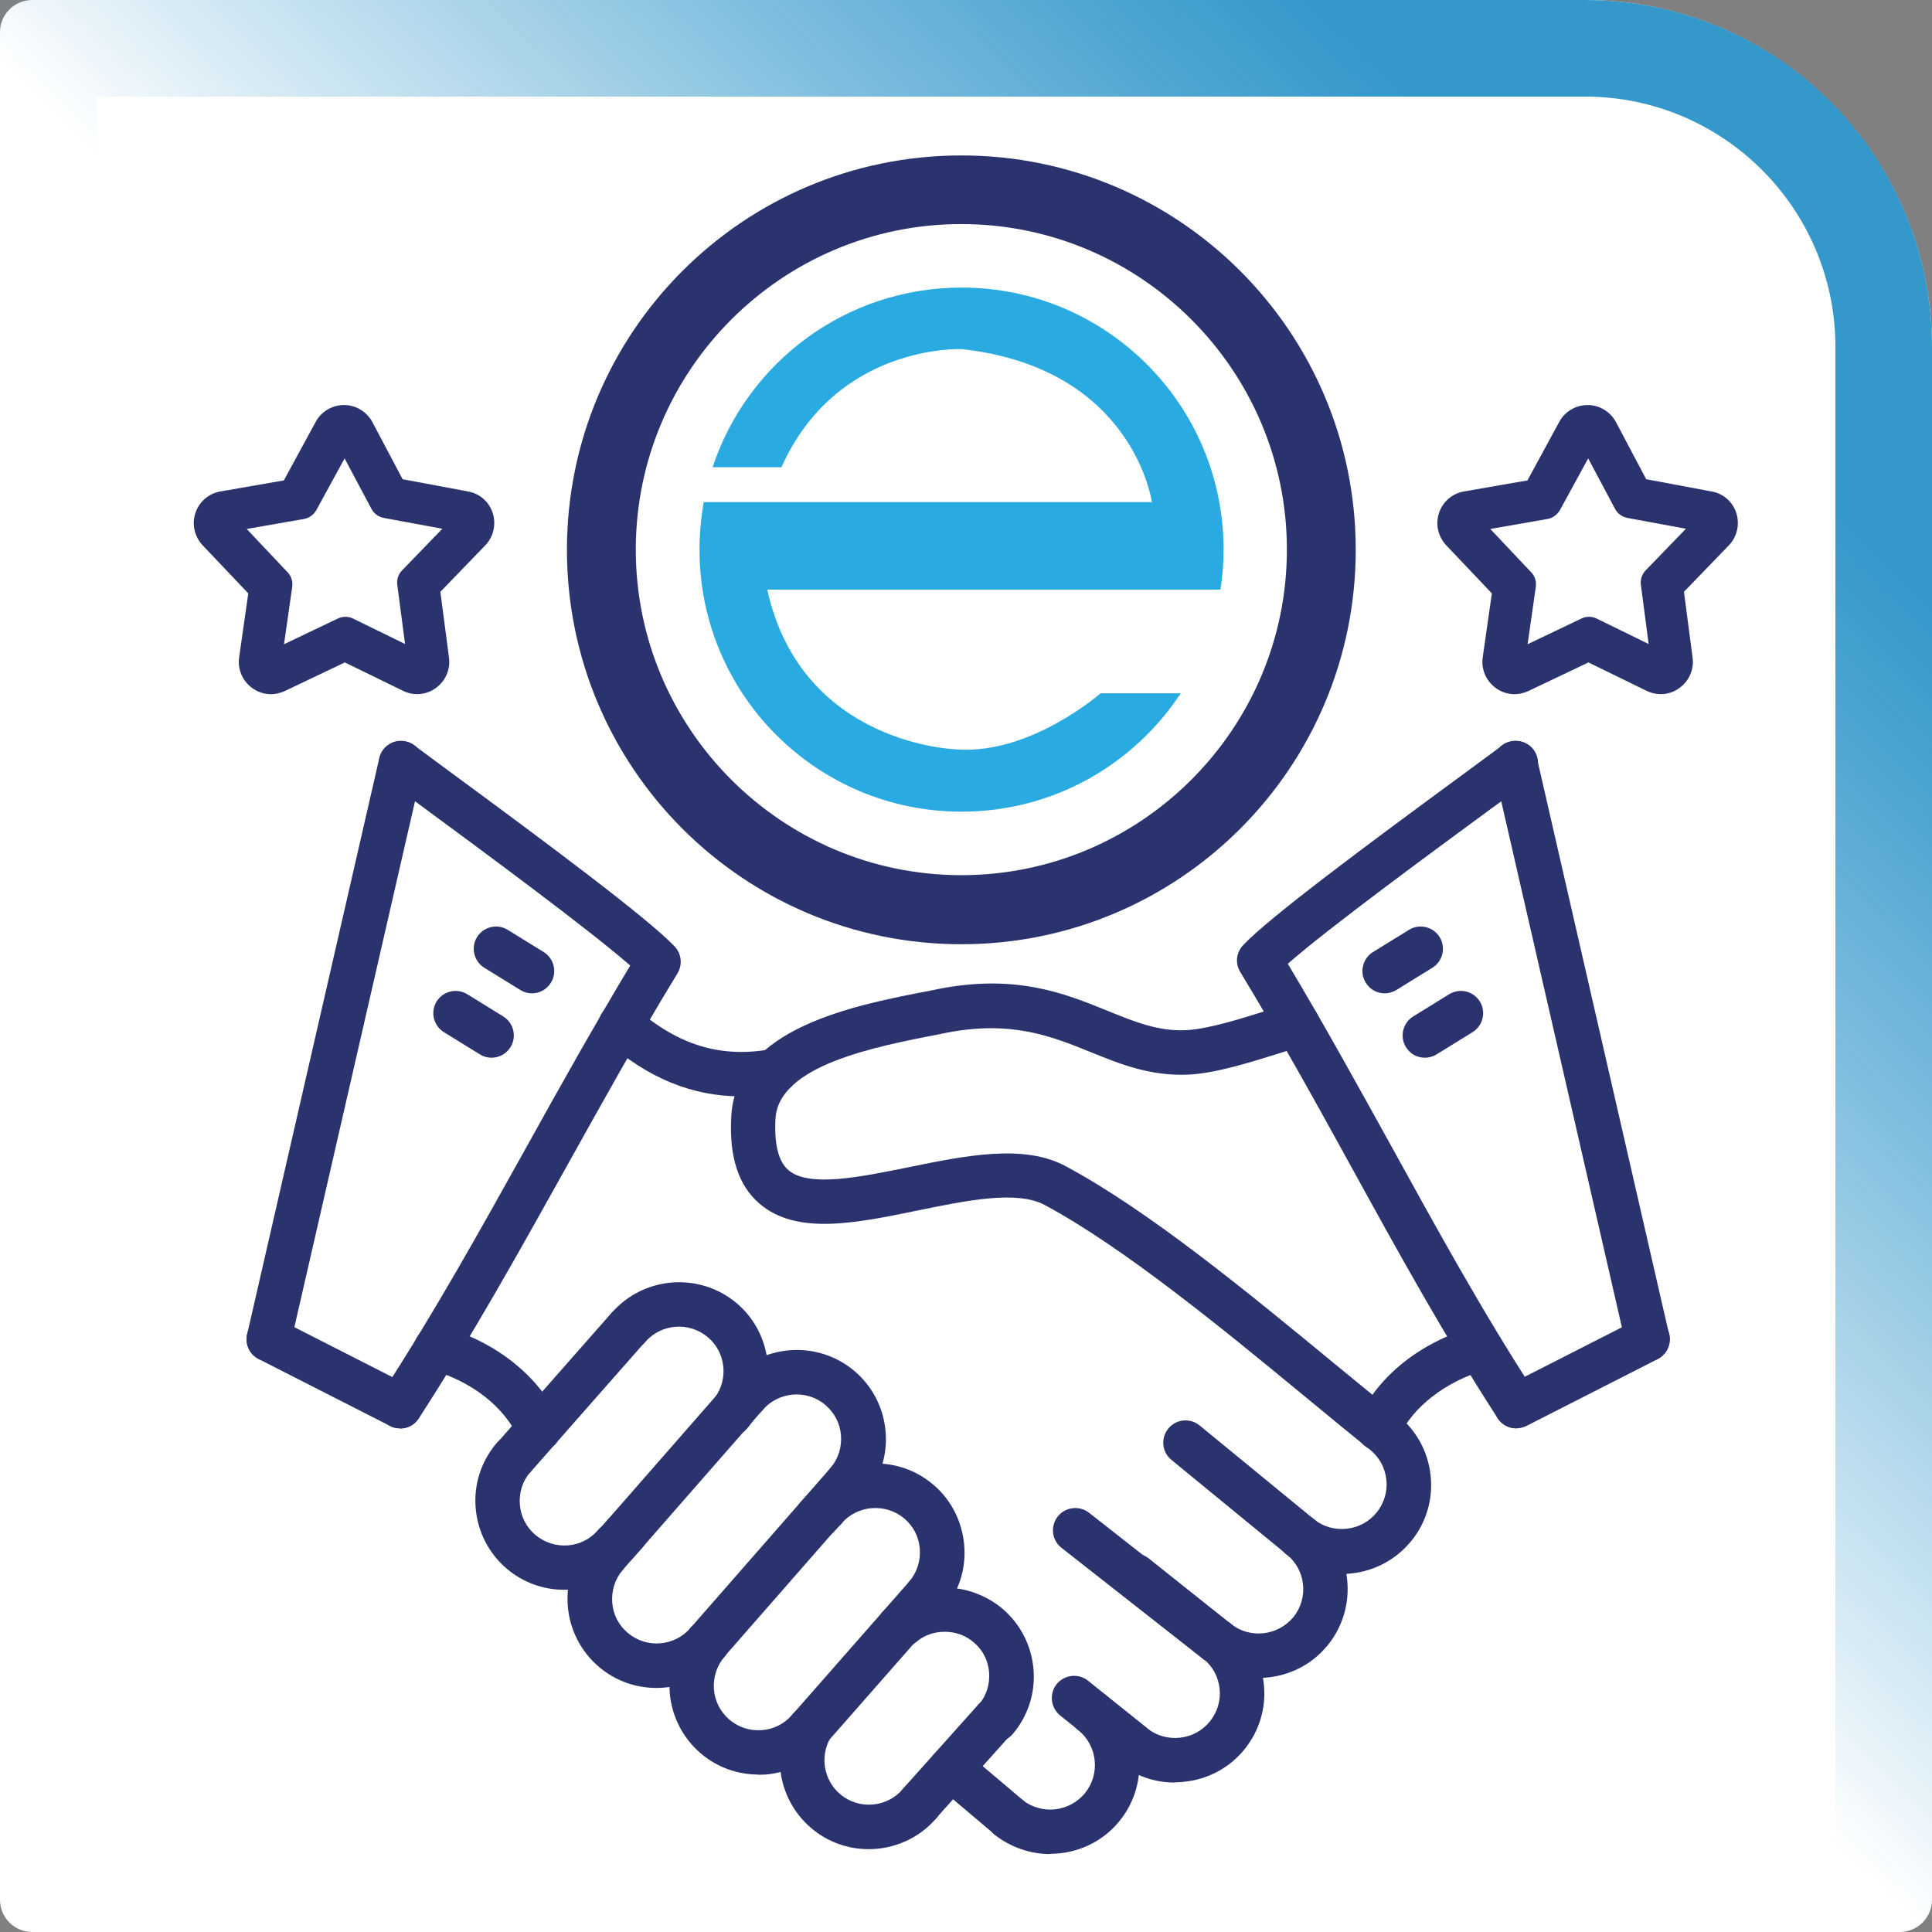
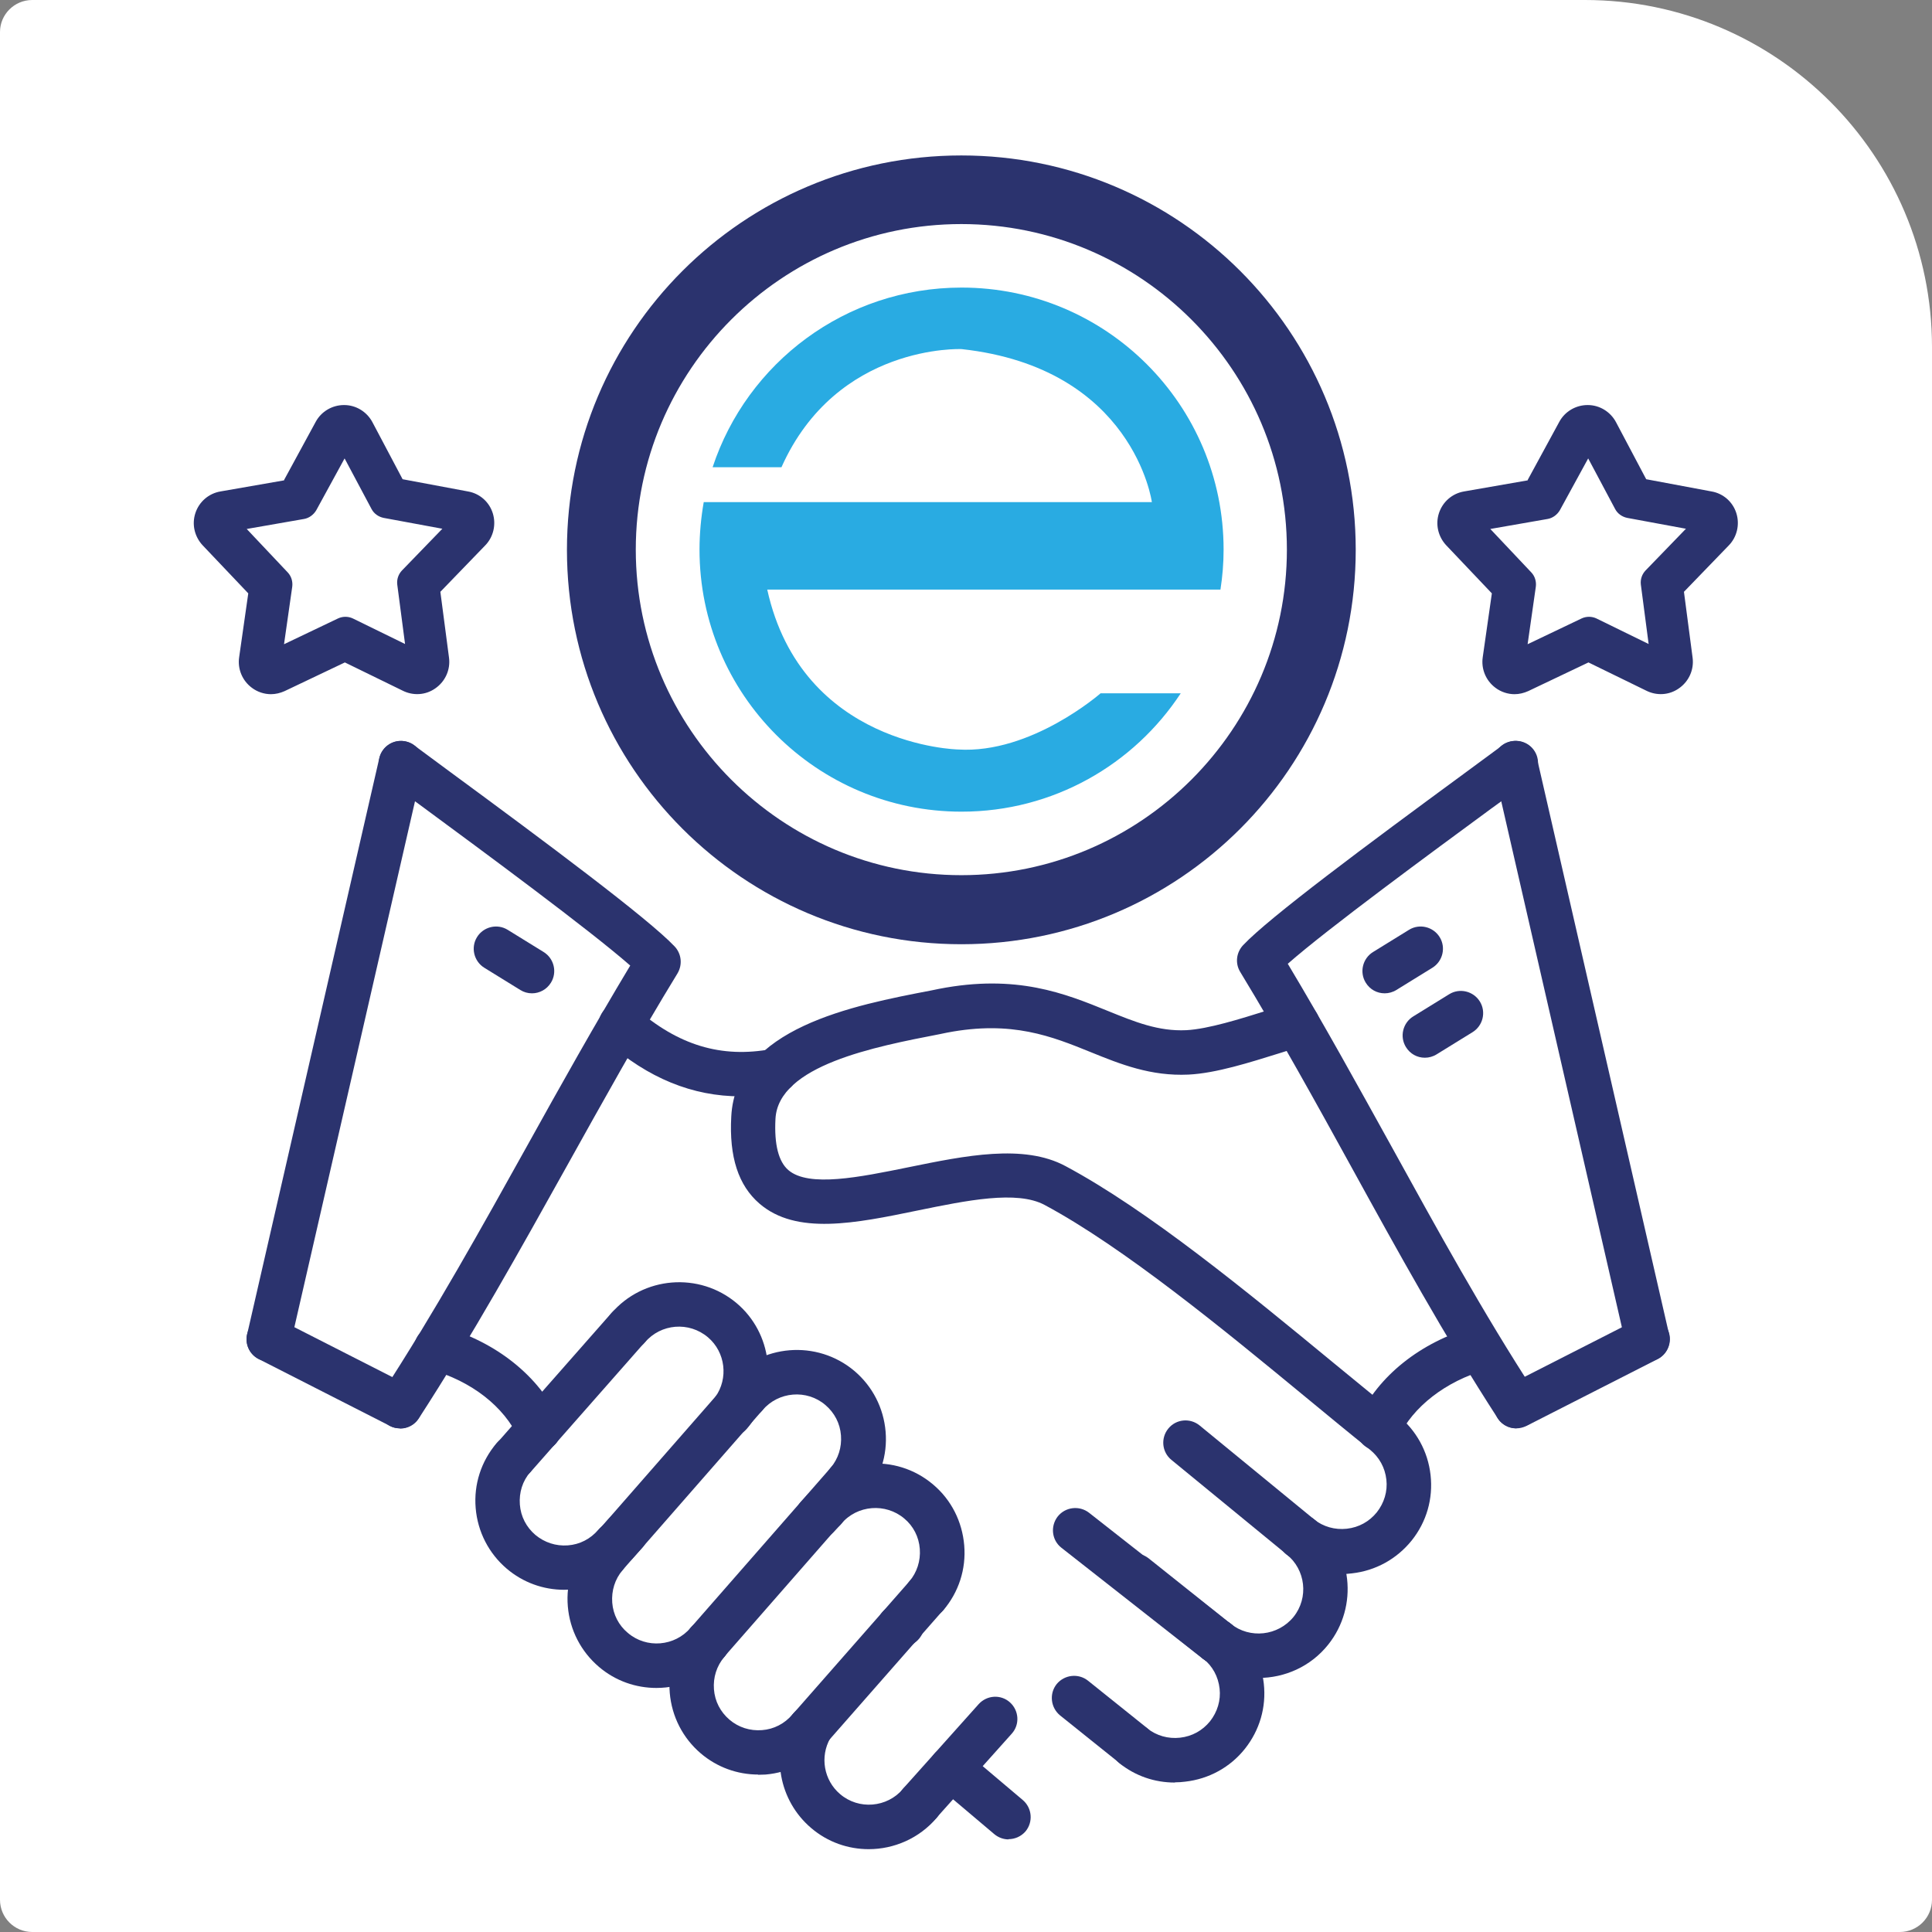
<svg xmlns="http://www.w3.org/2000/svg" viewBox="0 0 87 87">
  <rect x="0" y="0" width="87" height="87" fill="#808080" stroke="none" />
  <defs>
    <style>
      .cls-1 {
        fill: url(#linear-gradient);
      }

      .cls-1, .cls-2, .cls-3, .cls-4, .cls-5 {
        stroke-width: 0px;
      }

      .cls-2 {
        fill-rule: evenodd;
      }

      .cls-2, .cls-3 {
        fill: #2b336e;
      }

      .cls-4 {
        fill: #29abe2;
      }

      .cls-5 {
        fill: #fff;
      }
    </style>
    <linearGradient id="linear-gradient" x1="3207.93" y1="-640.64" x2="3153.6" y2="-693.38" gradientTransform="translate(736 3198) rotate(-90)" gradientUnits="userSpaceOnUse">
      <stop offset=".43" stop-color="#3598cb" />
      <stop offset=".51" stop-color="#3598cb" stop-opacity=".89" />
      <stop offset=".67" stop-color="#3598cb" stop-opacity=".62" />
      <stop offset=".91" stop-color="#3598cb" stop-opacity=".18" />
      <stop offset="1" stop-color="#3598cb" stop-opacity="0" />
    </linearGradient>
  </defs>
  <g id="Layer_1" data-name="Layer 1">
    <path class="cls-5" d="M1.45,0h84.11C86.35,0,87,.65,87,1.45v69.92c0,8.63-7.01,15.63-15.63,15.63H1.45C.65,87,0,86.35,0,85.55V1.45C0,.65.65,0,1.45,0Z" transform="translate(0 87) rotate(-90)" />
-     <path class="cls-1" d="M4.35,4.35h67.03c6.21,0,11.27,5.05,11.27,11.27v67.03H4.35V4.35M0,0v87h87V15.62C87,6.99,80.01,0,71.38,0H0Z" />
  </g>
  <g id="Layer_2" data-name="Layer 2">
    <g>
      <g>
        <path class="cls-2" d="M58.55,70.21c-.22,0-.45-.07-.63-.23l-5.17-4.24c-.43-.35-.49-.98-.14-1.41.35-.43.98-.49,1.41-.14l5.17,4.24c.43.35.49.98.14,1.41-.2.24-.49.37-.77.37Z" />
        <path class="cls-2" d="M56.67,75.57c-.88,0-1.76-.29-2.5-.88-.43-.35-.5-.98-.16-1.41.35-.43.98-.5,1.41-.16.86.69,2.13.55,2.83-.31.69-.86.55-2.13-.32-2.82-.43-.35-.5-.98-.16-1.41.35-.43.98-.5,1.41-.16,1.73,1.38,2.01,3.91.63,5.64-.79.99-1.96,1.5-3.14,1.5Z" />
        <path class="cls-2" d="M54.79,74.91c-.22,0-.44-.07-.62-.22l-3.7-2.95c-.43-.34-.5-.98-.16-1.41.34-.43.97-.5,1.41-.16l3.7,2.95c.43.34.5.98.16,1.41-.2.25-.49.38-.78.38Z" />
        <path class="cls-2" d="M54.79,74.91c-.22,0-.43-.07-.62-.21l-6.37-5c-.44-.34-.51-.97-.17-1.41.34-.43.97-.51,1.41-.17l6.37,5c.44.34.51.97.17,1.41-.2.25-.49.38-.79.38Z" />
        <path class="cls-2" d="M52.9,80.27c-.91,0-1.78-.3-2.49-.87-.43-.34-.5-.98-.16-1.41.34-.43.97-.5,1.41-.16.42.33.94.48,1.48.42.54-.06,1.01-.32,1.35-.74.33-.42.49-.94.43-1.47-.06-.54-.32-1.02-.74-1.35-.43-.35-.5-.98-.16-1.41.35-.43.98-.5,1.41-.16.84.67,1.36,1.63,1.48,2.69.12,1.07-.19,2.11-.85,2.94-.66.83-1.62,1.36-2.69,1.48-.15.02-.3.03-.45.03Z" />
        <path class="cls-2" d="M51.03,79.61c-.22,0-.44-.07-.62-.22l-2.67-2.14c-.43-.35-.5-.98-.16-1.41.35-.43.98-.5,1.41-.16l2.67,2.14c.43.35.5.98.16,1.41-.2.25-.49.38-.78.38Z" />
        <path class="cls-2" d="M62.07,65.32c-.14,0-.28-.03-.42-.09-.5-.23-.72-.83-.49-1.33.9-1.94,2.8-3.46,5.21-4.15.53-.15,1.09.16,1.24.69.15.53-.16,1.09-.69,1.24-1.82.52-3.3,1.67-3.95,3.06-.17.37-.53.58-.91.58Z" />
        <path class="cls-2" d="M60.42,70.87c-.91,0-1.78-.3-2.5-.88-.43-.35-.5-.98-.16-1.41.35-.43.98-.5,1.41-.16.42.33.94.48,1.48.42.54-.06,1.01-.32,1.35-.74.33-.42.49-.94.43-1.47-.06-.54-.32-1.01-.74-1.35-.9-.72-1.87-1.52-2.9-2.37-3.65-3.01-8.2-6.75-11.75-8.65-1.25-.67-3.52-.2-5.72.25-2.81.58-5.46,1.12-7.12-.31-.95-.82-1.37-2.1-1.27-3.92.2-3.99,5.51-5.01,9.01-5.68l.34-.07c3.5-.68,5.68.21,7.6.99,1.23.5,2.29.93,3.54.87.98-.05,2.44-.51,3.62-.88.39-.12.77-.24,1.11-.34.53-.15,1.09.15,1.24.68.15.53-.15,1.09-.68,1.24-.32.09-.68.21-1.07.33-1.35.42-2.88.91-4.12.97-1.7.08-3.07-.47-4.4-1.01-1.75-.71-3.55-1.44-6.47-.88l-.34.07c-2.89.56-7.27,1.4-7.39,3.82-.06,1.15.14,1.92.58,2.3.92.79,3.21.32,5.42-.13,2.55-.52,5.18-1.06,7.06-.05,3.72,1.99,8.16,5.64,12.08,8.87,1.03.84,1.99,1.64,2.88,2.35.83.67,1.36,1.62,1.48,2.69.12,1.07-.18,2.11-.85,2.95-.67.83-1.62,1.36-2.69,1.48-.15.02-.3.03-.45.03Z" />
        <path class="cls-2" d="M33.36,49.37c-2.18,0-4.18-.82-6.06-2.48-.42-.37-.46-1-.09-1.41.37-.42,1-.46,1.41-.09,1.91,1.68,3.86,2.27,6.12,1.85.54-.1,1.07.26,1.17.8.1.54-.26,1.07-.8,1.17-.6.11-1.18.17-1.75.17Z" />
-         <path class="cls-2" d="M47.29,83.49c-.88,0-1.76-.29-2.5-.87-.43-.34-.5-.97-.16-1.41.34-.43.97-.5,1.41-.16.87.69,2.13.55,2.83-.32.68-.85.55-2.1-.29-2.8-.04-.03-.07-.06-.11-.09-.39-.39-.39-1.03,0-1.42.33-.33.84-.38,1.22-.15.04.02.08.05.12.08,1.72,1.39,2,3.91.62,5.63-.79.99-1.96,1.5-3.14,1.5Z" />
        <path class="cls-2" d="M45.42,82.83c-.23,0-.46-.08-.65-.24l-2.59-2.19c-.42-.36-.47-.99-.12-1.41.36-.42.99-.47,1.41-.12l2.59,2.19c.42.36.47.99.12,1.41-.2.23-.48.35-.77.35Z" />
        <path class="cls-2" d="M24.27,65.35c-.38,0-.74-.21-.91-.58-.67-1.44-2.12-2.57-3.98-3.1-.53-.15-.84-.71-.69-1.24.15-.53.71-.84,1.24-.69,2.42.69,4.33,2.22,5.25,4.18.23.5.02,1.1-.48,1.33-.14.06-.28.09-.42.09Z" />
        <path class="cls-2" d="M24.27,65.35c-.55,0-1-.45-1-1s.45-1,1-1,1,.45,1,1h0c0,.55-.45,1-1,1Z" />
        <path class="cls-2" d="M27.72,70.54c-.24,0-.48-.09-.67-.26-.41-.37-.44-1-.07-1.41l.47-.52c.37-.41,1-.44,1.41-.07.41.37.44,1,.07,1.41l-.47.52c-.2.22-.47.33-.74.33Z" />
        <path class="cls-2" d="M25.41,71.59c-.95,0-1.86-.33-2.59-.95-.81-.69-1.31-1.66-1.4-2.73-.09-1.07.25-2.11.94-2.92.36-.42.99-.47,1.41-.11.42.36.47.99.11,1.41-.35.4-.51.92-.47,1.46.04.54.29,1.02.7,1.37.41.34.92.51,1.46.47.54-.04,1.02-.29,1.37-.7.36-.42.99-.47,1.41-.12.42.36.47.99.12,1.41-.69.81-1.66,1.31-2.73,1.4-.11,0-.23.01-.34.01Z" />
        <path class="cls-2" d="M23.13,66.64c-.24,0-.47-.08-.66-.25-.42-.37-.46-1-.09-1.41l5.15-5.85c.37-.42,1-.46,1.41-.09.42.37.46,1,.09,1.41l-5.15,5.85c-.2.22-.47.34-.75.34Z" />
-         <path class="cls-2" d="M32.87,64.69c-.23,0-.47-.08-.66-.24-.42-.36-.46-1-.1-1.41.03-.03.06-.08.1-.13.6-.84.46-2.02-.33-2.69-.85-.72-2.12-.62-2.84.23-.36.42-.99.47-1.41.11-.42-.36-.47-.99-.11-1.41,1.43-1.68,3.97-1.89,5.66-.46,1.58,1.34,1.87,3.7.66,5.38-.07.1-.14.19-.21.27-.2.23-.48.35-.76.35Z" />
+         <path class="cls-2" d="M32.87,64.69c-.23,0-.47-.08-.66-.24-.42-.36-.46-1-.1-1.41.03-.03.06-.08.1-.13.6-.84.46-2.02-.33-2.69-.85-.72-2.12-.62-2.84.23-.36.42-.99.47-1.41.11-.42-.36-.47-.99-.11-1.41,1.43-1.68,3.97-1.89,5.66-.46,1.58,1.34,1.87,3.7.66,5.38-.07.1-.14.19-.21.27-.2.23-.48.35-.76.35" />
        <path class="cls-2" d="M36.81,69.3c-.25,0-.49-.09-.69-.27-.4-.38-.42-1.01-.04-1.42l.32-.34c.38-.4,1.01-.42,1.42-.04.4.38.42,1.01.04,1.42l-.32.34c-.2.21-.46.31-.73.31Z" />
        <path class="cls-2" d="M41.71,72.86c-.23,0-.46-.08-.65-.24-.42-.36-.47-.99-.11-1.41.34-.4.51-.92.47-1.46-.04-.54-.29-1.03-.7-1.37-.84-.71-2.12-.61-2.83.23-.36.42-.99.47-1.41.11-.42-.36-.47-.99-.11-1.41,1.43-1.68,3.97-1.89,5.65-.46.82.69,1.31,1.67,1.4,2.74.09,1.07-.25,2.11-.94,2.92-.2.23-.48.35-.76.35Z" />
        <path class="cls-2" d="M36.45,78.85c-.23,0-.47-.08-.66-.25-.42-.37-.46-1-.09-1.41l5.26-5.99c.37-.42,1-.46,1.41-.09.42.37.46,1,.09,1.41l-5.26,5.99c-.2.23-.47.34-.75.34Z" />
        <path class="cls-2" d="M34.15,79.91c-.95,0-1.86-.33-2.59-.95-.81-.69-1.31-1.66-1.4-2.73-.09-1.07.25-2.11.94-2.92.36-.42.99-.47,1.41-.11.42.36.47.99.11,1.41-.35.41-.51.93-.47,1.46.04.54.29,1.02.7,1.37.41.35.93.51,1.46.47.54-.04,1.02-.29,1.37-.7.36-.42.99-.47,1.41-.11.42.36.47.99.11,1.41-.69.81-1.66,1.31-2.73,1.4-.11,0-.22.01-.34.01Z" />
        <path class="cls-2" d="M40.49,74.25c-.29,0-.58-.13-.78-.37-.35-.43-.28-1.06.15-1.41l.13-.1c.43-.35,1.06-.28,1.41.15.35.43.28,1.06-.15,1.41l-.13.1c-.19.15-.41.22-.63.22Z" />
-         <path class="cls-2" d="M44.83,78.42c-.23,0-.46-.08-.65-.24-.42-.36-.47-.99-.11-1.41.35-.41.51-.92.47-1.46-.04-.54-.29-1.02-.7-1.36-.36-.31-.82-.47-1.3-.47s-.93.16-1.28.46c-.43.35-1.06.29-1.41-.13-.35-.43-.29-1.06.13-1.41.71-.59,1.62-.91,2.56-.91s1.87.34,2.6.95c.81.69,1.31,1.66,1.4,2.73.09,1.07-.25,2.11-.94,2.92-.2.23-.48.35-.76.35Z" />
        <path class="cls-2" d="M41.42,82.21c-.24,0-.48-.08-.67-.26-.41-.37-.45-1-.08-1.41l3.4-3.8c.37-.41,1-.45,1.41-.08.41.37.45,1,.08,1.41l-3.4,3.8c-.2.22-.47.33-.75.33Z" />
        <path class="cls-2" d="M39.12,83.27c-.92,0-1.84-.31-2.59-.95-1.46-1.24-1.84-3.34-.9-5.01.17-.32.5-.54.89-.54.55,0,1,.45,1,1,0,.15-.03.3-.1.44-.01.02-.02.04-.03.06-.48.84-.29,1.9.44,2.52.84.72,2.12.61,2.83-.23.36-.42.99-.47,1.41-.11.42.36.47.99.11,1.41-.79.93-1.93,1.41-3.06,1.41Z" />
        <path class="cls-2" d="M27.27,71.06c-.23,0-.47-.08-.66-.25-.42-.36-.46-1-.09-1.41l6.3-7.2c.36-.42,1-.46,1.41-.09.42.36.46,1,.09,1.41l-6.3,7.2c-.2.23-.48.34-.75.34Z" />
        <path class="cls-2" d="M38.16,67.75c-.23,0-.46-.08-.65-.24-.42-.36-.47-.99-.11-1.41.35-.41.51-.93.47-1.46-.04-.54-.29-1.02-.7-1.37-.84-.72-2.12-.61-2.83.23-.36.42-.99.47-1.41.11-.42-.36-.47-.99-.11-1.41,1.43-1.68,3.97-1.89,5.66-.46.81.69,1.31,1.66,1.4,2.73.09,1.07-.25,2.11-.94,2.92-.2.23-.48.35-.76.35Z" />
        <path class="cls-2" d="M31.86,74.95c-.23,0-.47-.08-.66-.25-.42-.36-.46-1-.09-1.41l6.3-7.2c.36-.42,1-.46,1.41-.09.42.36.46,1,.09,1.41l-6.3,7.2c-.2.23-.48.34-.75.34Z" />
        <path class="cls-2" d="M29.56,76.01c-.92,0-1.84-.31-2.59-.95-.81-.69-1.31-1.66-1.4-2.72-.09-1.07.24-2.11.94-2.93.36-.42.99-.47,1.41-.12.42.36.47.99.12,1.41-.35.41-.51.93-.47,1.47.04.53.29,1.02.7,1.36.84.72,2.12.61,2.83-.23.36-.42.99-.47,1.41-.11.42.36.47.99.11,1.41-.79.93-1.93,1.41-3.06,1.41Z" />
        <path class="cls-2" d="M18.01,64.32c-.15,0-.31-.04-.45-.11l-5.91-3.01c-.49-.25-.69-.85-.44-1.35.25-.49.85-.69,1.35-.44l5.91,3.01c.49.25.69.85.44,1.35-.18.35-.53.55-.89.55Z" />
        <path class="cls-2" d="M18.01,64.32c-.19,0-.38-.05-.54-.16-.46-.3-.6-.92-.29-1.39,2.38-3.66,4.52-7.51,6.59-11.23,1.47-2.65,3-5.38,4.61-8.06-1.85-1.62-6.6-5.12-9.3-7.11-.67-.49-1.23-.9-1.62-1.2-.44-.33-.54-.96-.2-1.4.33-.44.96-.54,1.4-.2.39.29.95.7,1.61,1.19,4.27,3.14,8.92,6.6,10.11,7.86.31.33.36.82.13,1.21-1.75,2.86-3.39,5.82-4.99,8.69-2.09,3.75-4.25,7.63-6.66,11.35-.19.3-.51.46-.84.46Z" />
        <path class="cls-2" d="M12.1,61.31c-.07,0-.15,0-.22-.03-.54-.12-.88-.66-.75-1.2l5.95-25.94c.12-.54.66-.88,1.2-.75.54.12.88.66.75,1.2l-5.95,25.94c-.11.46-.52.78-.98.78Z" />
        <path class="cls-2" d="M68.28,64.32c-.36,0-.72-.2-.89-.55-.25-.49-.05-1.1.44-1.35l5.91-3.01c.49-.25,1.1-.05,1.35.44.25.49.05,1.1-.44,1.35l-5.91,3.01c-.15.07-.3.11-.45.11Z" />
        <path class="cls-2" d="M68.28,64.32c-.33,0-.65-.16-.84-.46-2.39-3.69-4.52-7.55-6.57-11.28-1.6-2.91-3.26-5.91-5.02-8.81-.24-.39-.18-.88.13-1.21,1.18-1.25,5.57-4.51,9.97-7.74.7-.52,1.29-.95,1.71-1.26.44-.33,1.07-.24,1.4.2.33.44.24,1.07-.2,1.4-.41.31-1.01.75-1.72,1.26-2.65,1.95-7.33,5.38-9.15,6.98,1.63,2.72,3.16,5.5,4.65,8.19,2.04,3.7,4.14,7.53,6.5,11.15.3.46.17,1.08-.29,1.39-.17.11-.36.16-.54.16Z" />
        <path class="cls-2" d="M74.19,61.31c-.46,0-.87-.31-.98-.78l-5.95-25.94c-.12-.54.21-1.08.75-1.2.54-.12,1.08.21,1.2.75l5.95,25.94c.12.54-.21,1.08-.75,1.2-.08.02-.15.03-.22.03Z" />
        <path class="cls-2" d="M23.95,44.73c-.18,0-.36-.05-.52-.15l-1.62-1c-.47-.29-.62-.91-.33-1.38.29-.47.91-.62,1.38-.33l1.62,1c.47.29.62.91.33,1.38-.19.31-.52.48-.85.48Z" />
-         <path class="cls-2" d="M22.13,47.63c-.18,0-.36-.05-.52-.15l-1.62-1c-.47-.29-.62-.91-.33-1.38.29-.47.91-.62,1.38-.33l1.62,1c.47.29.62.91.33,1.38-.19.31-.52.48-.85.48Z" />
        <path class="cls-2" d="M62.35,44.73c-.34,0-.66-.17-.85-.48-.29-.47-.14-1.09.33-1.38l1.62-1c.47-.29,1.09-.14,1.38.33.29.47.14,1.09-.33,1.38l-1.62,1c-.16.1-.35.15-.52.15Z" />
        <path class="cls-2" d="M64.16,47.63c-.34,0-.66-.17-.85-.48-.29-.47-.14-1.09.33-1.38l1.62-1c.47-.29,1.09-.14,1.38.33.29.47.14,1.09-.33,1.38l-1.62,1c-.16.1-.35.15-.52.15Z" />
      </g>
      <g>
        <path class="cls-5" d="M43.29,10.09c8.08,0,14.66,6.58,14.66,14.66s-6.58,14.66-14.66,14.66-14.66-6.58-14.66-14.66,6.58-14.66,14.66-14.66" />
        <path class="cls-4" d="M54.96,26.55h-20.41c1.56,7.06,8.59,7.2,8.59,7.2,3.3.21,6.42-2.53,6.42-2.53h3.61c-2.11,3.21-5.74,5.33-9.87,5.33-6.52,0-11.8-5.28-11.8-11.8,0-.73.07-1.45.19-2.14h20.18s-.82-6.04-8.57-6.89c0,0-5.62-.25-8.11,5.32h-3.1c1.55-4.7,5.98-8.09,11.21-8.09,6.52,0,11.8,5.28,11.8,11.8,0,.61-.05,1.21-.14,1.79Z" />
        <path class="cls-3" d="M43.29,10.09c8.08,0,14.66,6.58,14.66,14.66s-6.58,14.66-14.66,14.66-14.66-6.58-14.66-14.66,6.58-14.66,14.66-14.66M43.29,7c-9.81,0-17.76,7.95-17.76,17.76s7.95,17.76,17.76,17.76,17.76-7.95,17.76-17.76-7.95-17.76-17.76-17.76h0Z" />
      </g>
      <path class="cls-3" d="M68.8,21.63l-2.87.5c-.53.09-.96.46-1.13.97-.17.51-.04,1.06.32,1.45l2.06,2.17-.41,2.87c-.08.53.14,1.06.57,1.38.25.19.56.29.86.29.21,0,.42-.05.62-.14l2.71-1.29,2.58,1.26c.48.25,1.05.22,1.49-.09.45-.31.69-.84.62-1.38l-.39-2.97,2.02-2.09c.37-.38.5-.94.34-1.45-.16-.51-.59-.89-1.12-.98l-2.94-.55-1.36-2.57c-.25-.47-.74-.77-1.27-.77h-.01c-.53,0-1.02.29-1.27.75l-1.43,2.63ZM71.5,20.61l1.23,2.31c.11.21.31.35.54.4l2.65.49-1.82,1.88c-.16.17-.24.4-.21.64l.35,2.67-2.35-1.15c-.21-.1-.46-.1-.67,0l-2.43,1.16.37-2.59c.03-.23-.04-.47-.2-.64l-1.85-1.96,2.58-.45c.23-.04.43-.19.55-.39l1.29-2.36Z" />
      <path class="cls-3" d="M12.8,21.63l-2.87.5c-.53.09-.96.46-1.13.97-.17.51-.04,1.06.32,1.45l2.06,2.17-.41,2.87c-.08.53.14,1.06.57,1.38.25.19.56.29.86.29.21,0,.42-.05.62-.14l2.71-1.29,2.58,1.26c.48.25,1.05.22,1.49-.09.45-.31.69-.84.62-1.38l-.39-2.97,2.02-2.09c.37-.38.5-.94.34-1.45-.16-.51-.59-.89-1.12-.98l-2.94-.55-1.36-2.57c-.25-.47-.74-.77-1.27-.77h-.01c-.53,0-1.02.29-1.27.75l-1.43,2.63ZM15.5,20.61l1.23,2.31c.11.21.31.35.54.4l2.65.49-1.82,1.88c-.16.17-.24.4-.21.64l.35,2.67-2.35-1.15c-.21-.1-.46-.1-.67,0l-2.43,1.16.37-2.59c.03-.23-.04-.47-.2-.64l-1.85-1.96,2.58-.45c.23-.04.43-.19.55-.39l1.29-2.36Z" />
    </g>
  </g>
</svg>